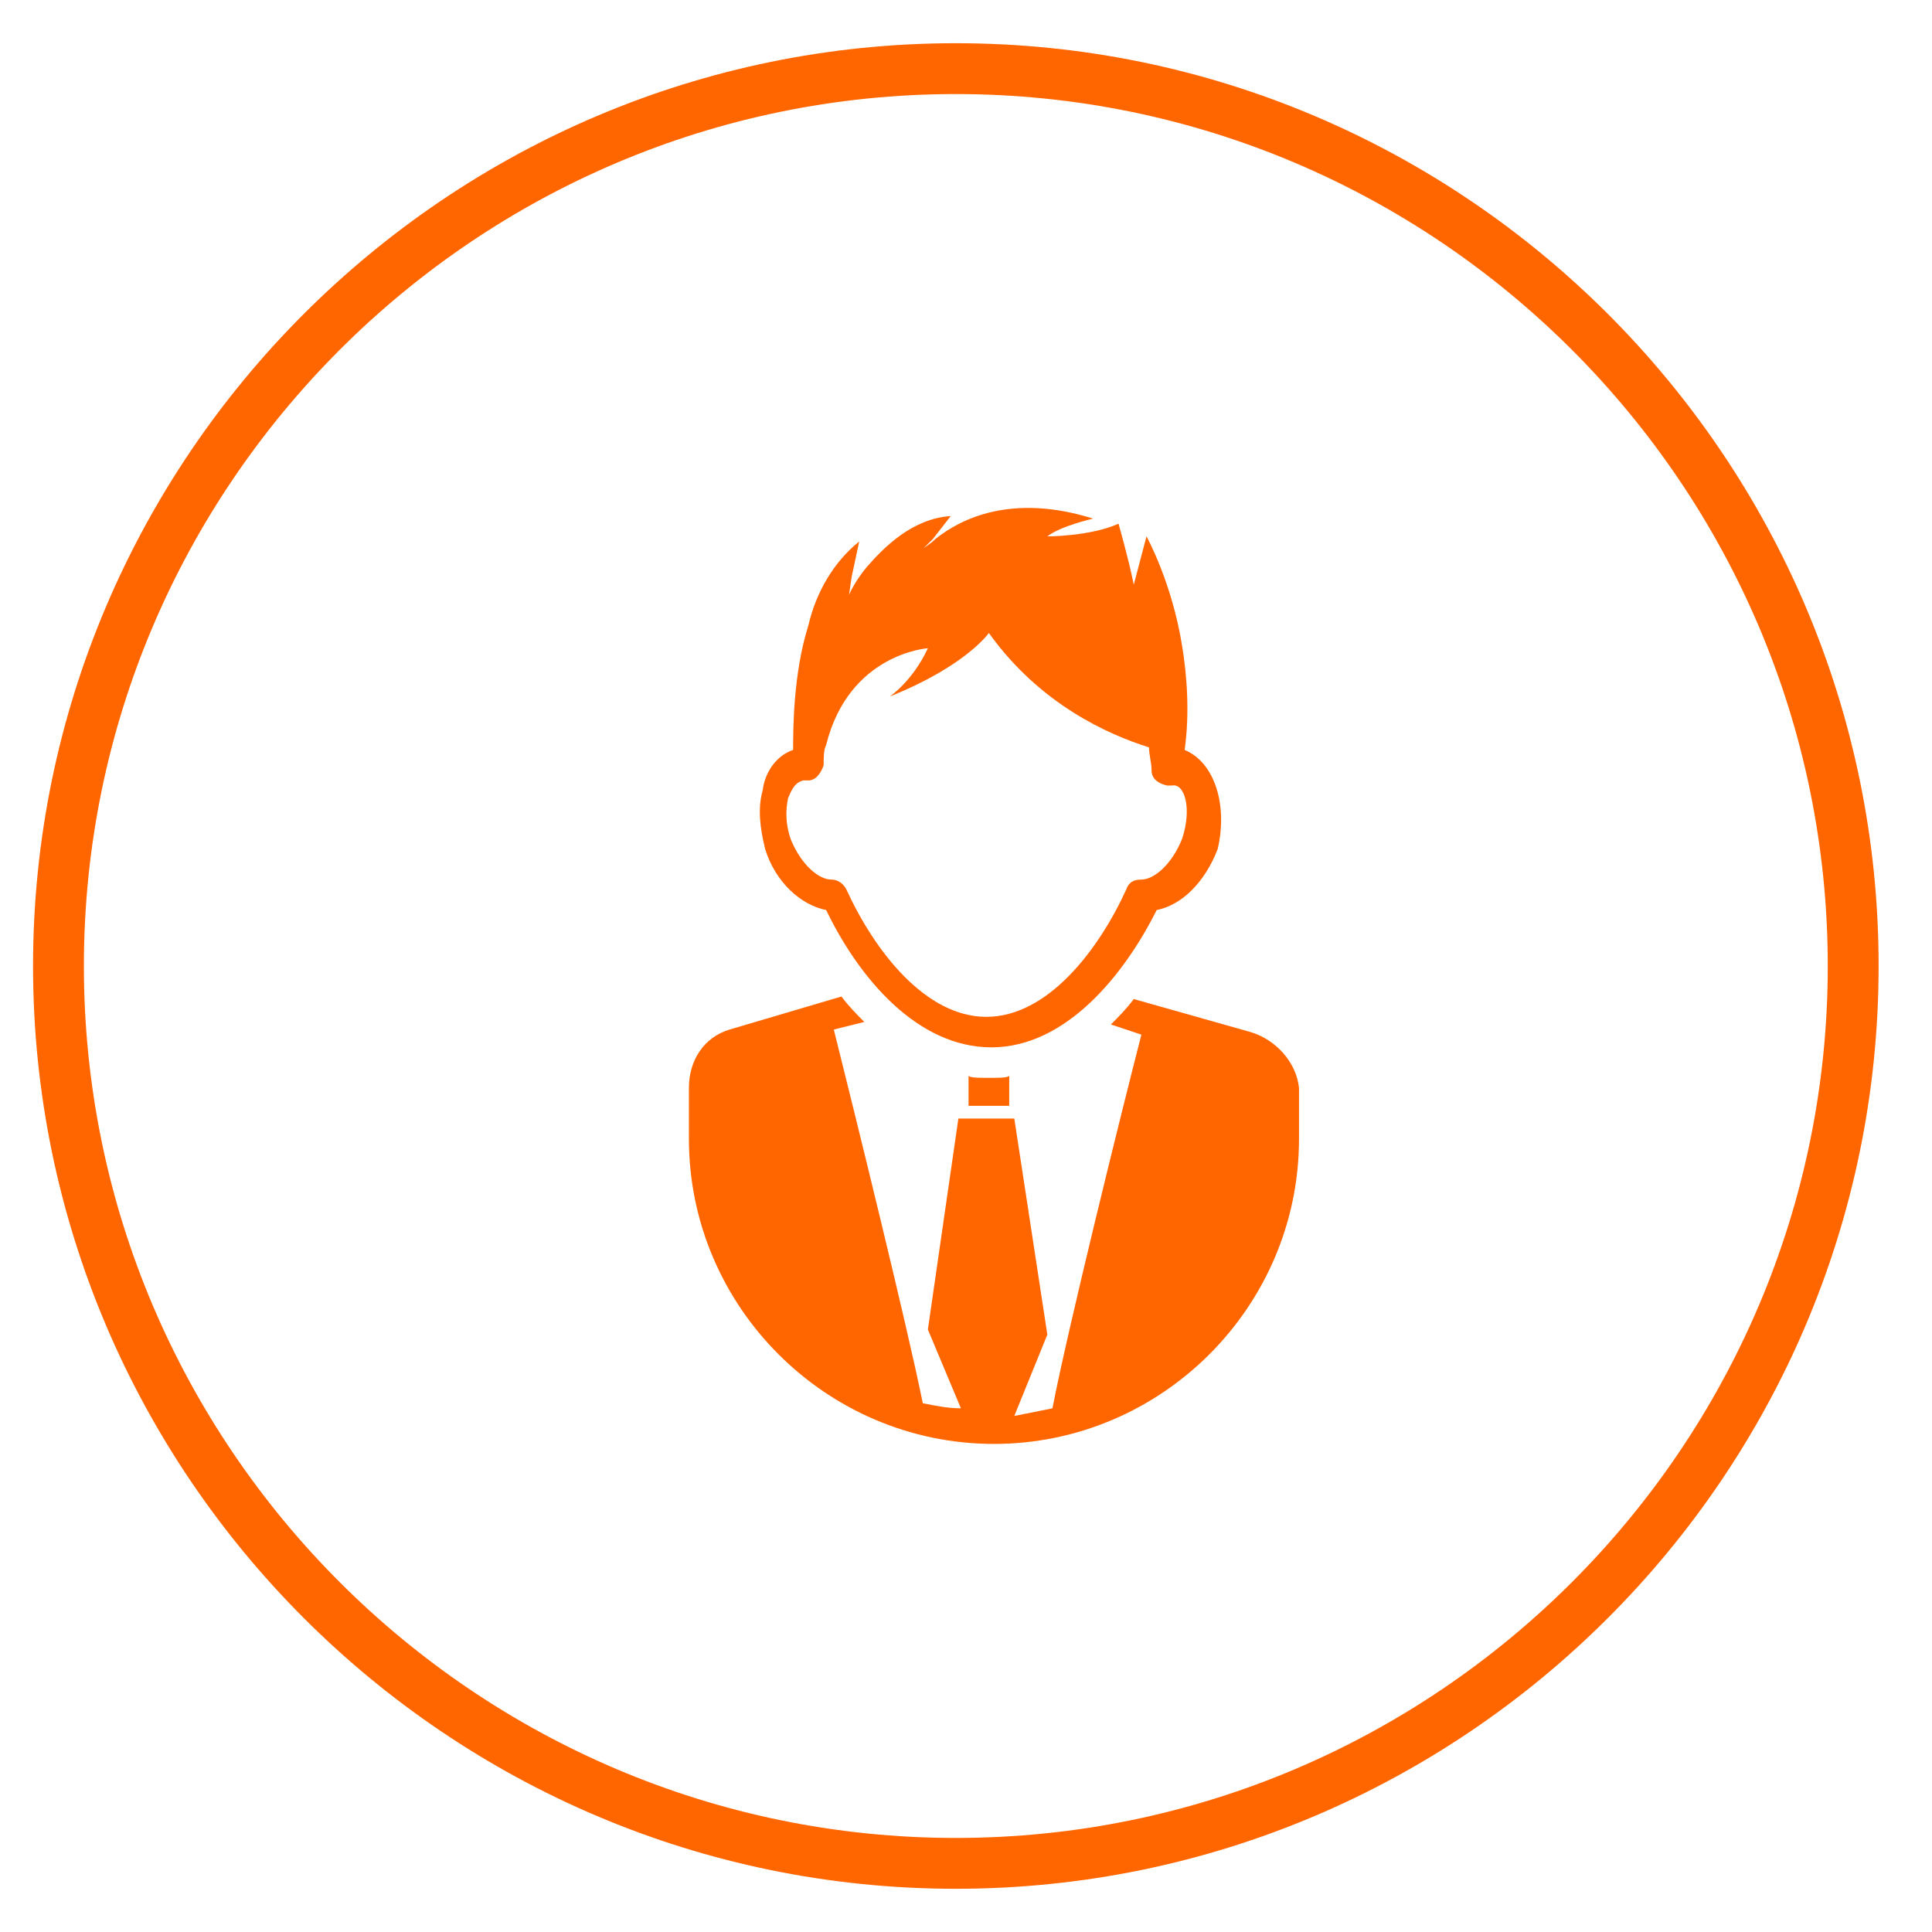
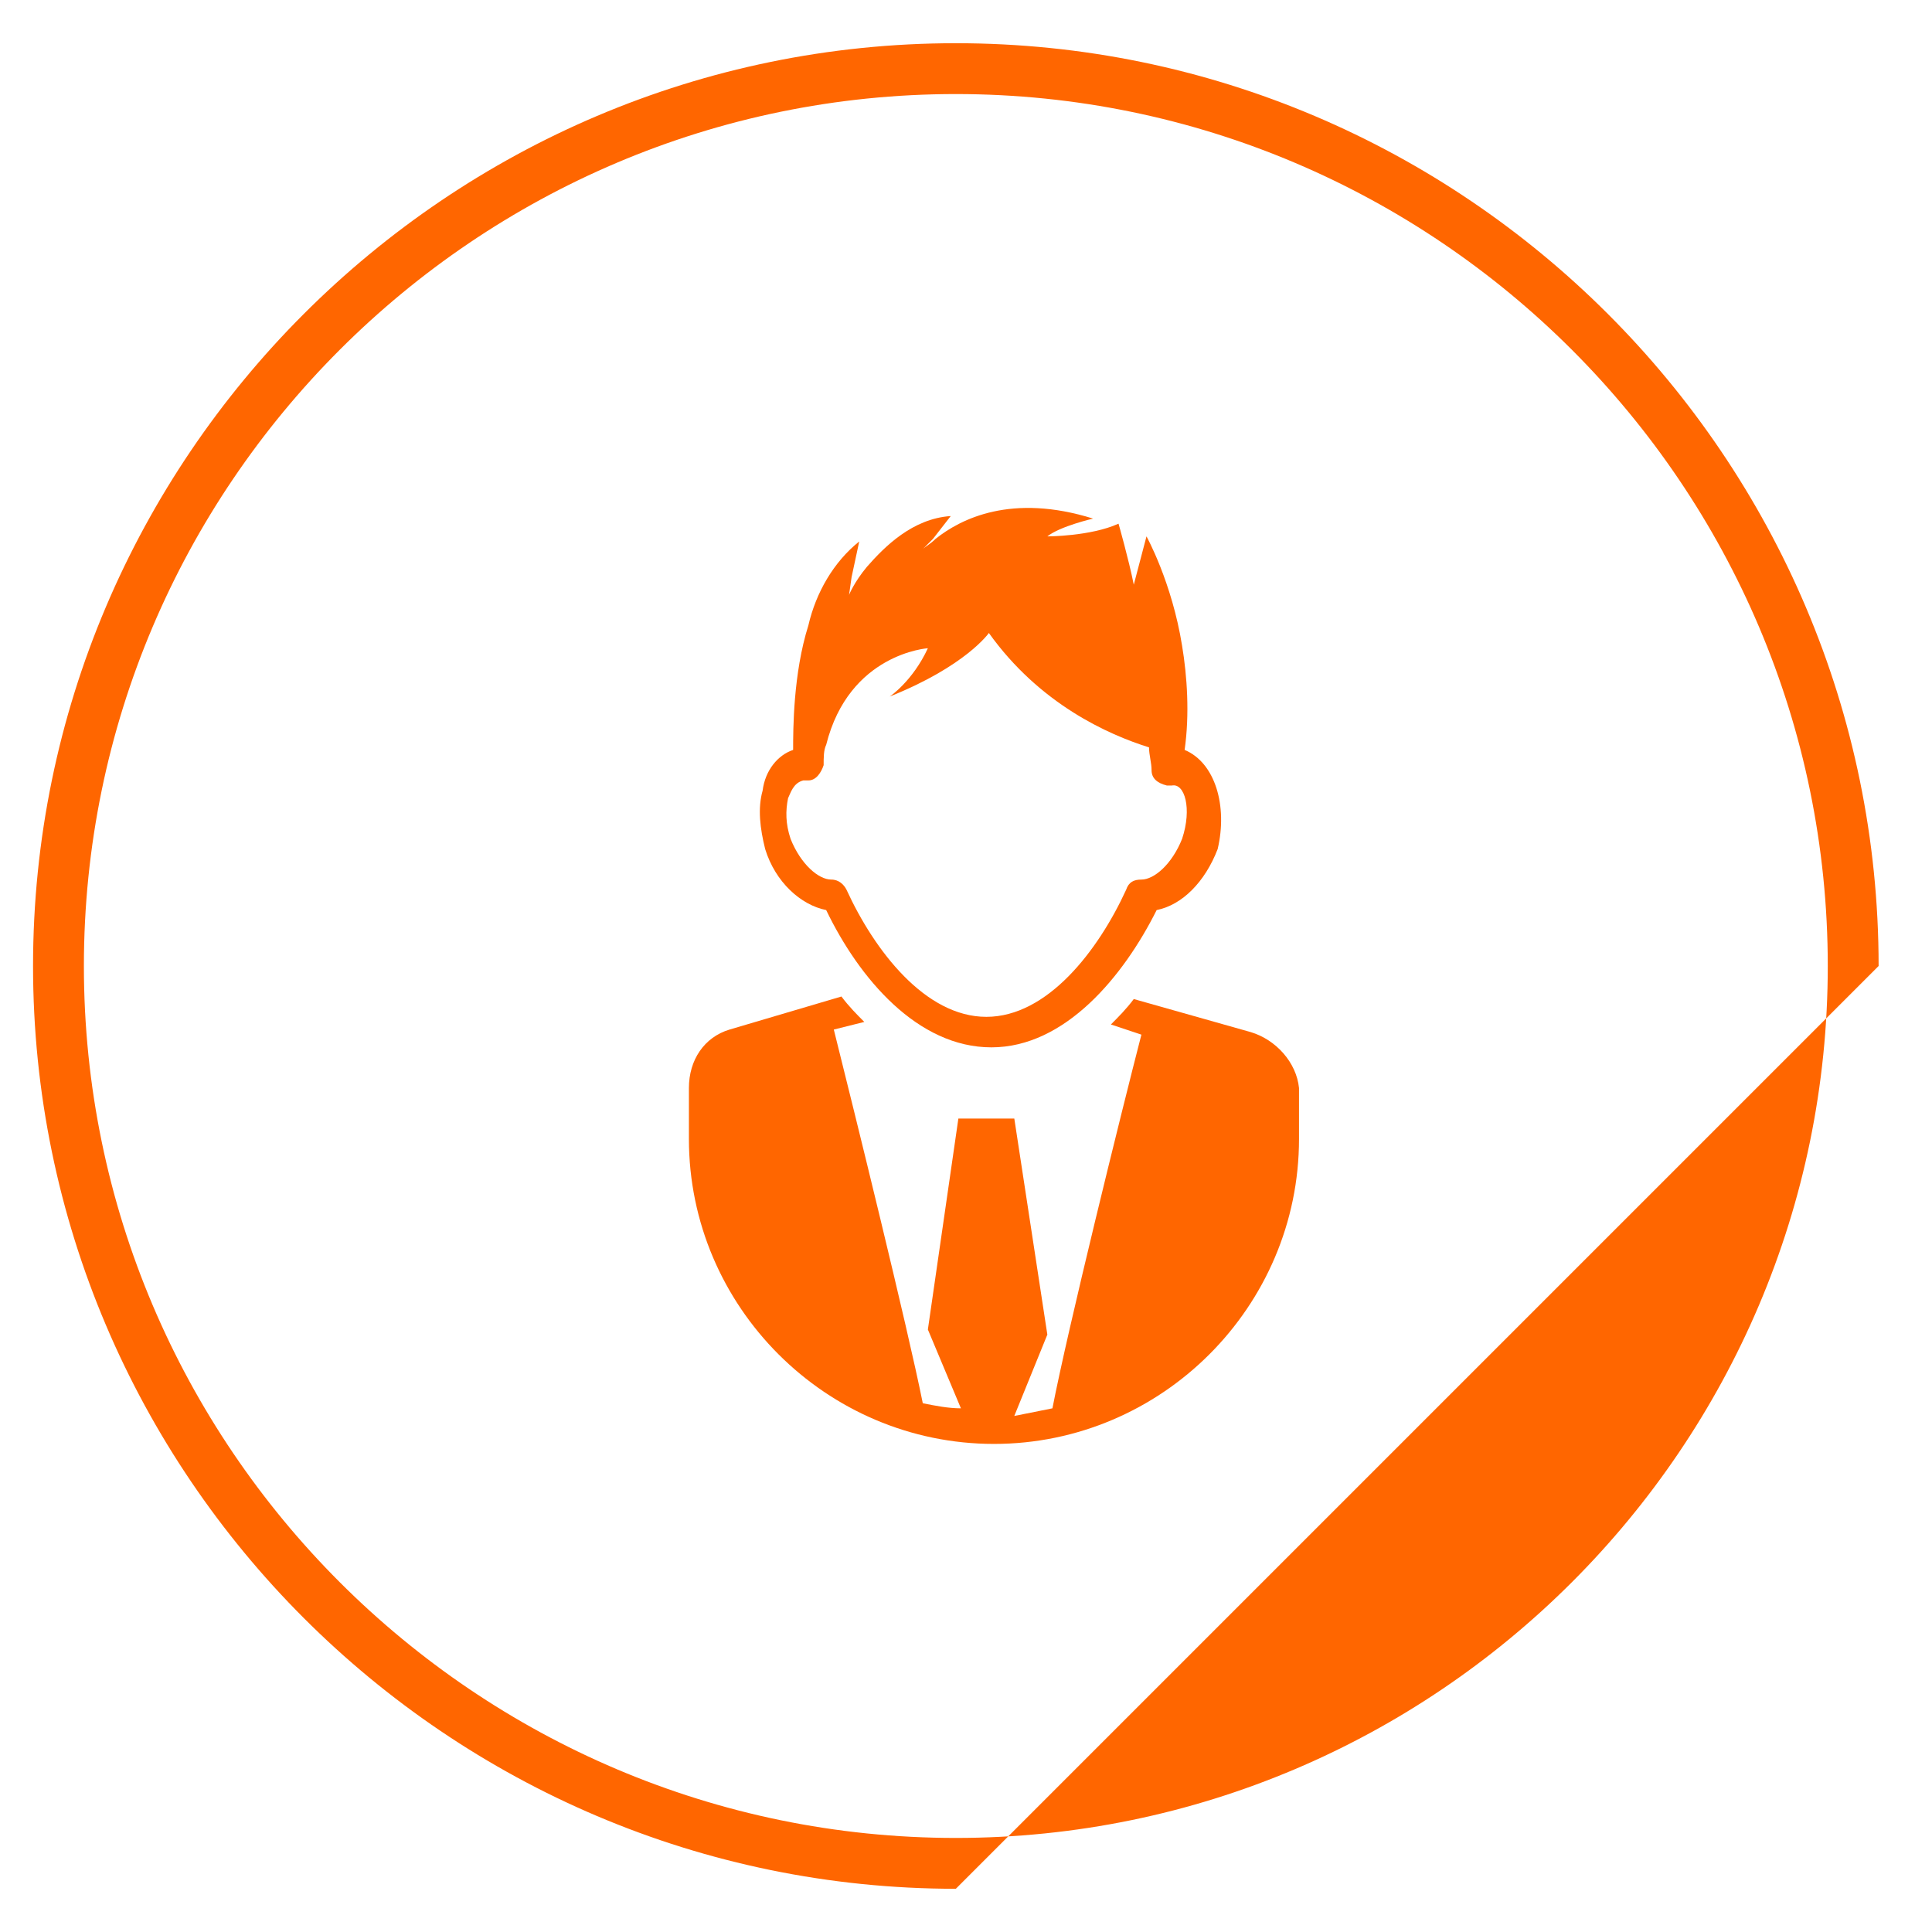
<svg xmlns="http://www.w3.org/2000/svg" version="1.1" id="Layer_1" x="0px" y="0px" viewBox="0 0 76 76" style="enable-background:new 0 0 76 76;" xml:space="preserve">
  <style type="text/css">
	.st0{fill:none;stroke:#878787;stroke-miterlimit:10;}
	.st1{fill:#999999;}
	.st2{fill:#EA7103;stroke:#EA7103;stroke-miterlimit:10;}
	.st3{fill:#231F20;}
	.st4{fill:none;stroke:#878787;stroke-width:5;stroke-miterlimit:10;}
	.st5{fill:#FFFFFF;}
	.st6{fill:none;stroke:#00CCFF;stroke-width:0.5;stroke-miterlimit:10;}
	.st7{fill:#33CCCC;}
	.st8{fill:#FF6600;}
	.st9{fill:#99CC33;}
	.st10{fill:#010002;}
	.st11{fill:#030104;}
	.st12{fill:none;stroke:#000000;stroke-width:2;stroke-miterlimit:10;}
	.st13{fill:none;stroke:#FF6600;stroke-width:2;stroke-miterlimit:10;}
	.st14{fill:#020202;}
	.st15{fill:#D5D5D5;}
</style>
  <g>
-     <path class="st8" d="M37.6,74.3C17.6,74.3,1.3,58,1.3,38c0-20,16.3-36.3,36.3-36.3S73.9,18,73.9,38C73.9,58,57.6,74.3,37.6,74.3z    M37.6,3.7C18.7,3.7,3.3,19.1,3.3,38s15.4,34.3,34.3,34.3S71.9,56.9,71.9,38S56.5,3.7,37.6,3.7z" />
+     <path class="st8" d="M37.6,74.3C17.6,74.3,1.3,58,1.3,38c0-20,16.3-36.3,36.3-36.3S73.9,18,73.9,38z    M37.6,3.7C18.7,3.7,3.3,19.1,3.3,38s15.4,34.3,34.3,34.3S71.9,56.9,71.9,38S56.5,3.7,37.6,3.7z" />
  </g>
  <g>
    <g>
-       <path class="st8" d="M38.1,42.3v1.2h1.6v-1.2c0,0.1-0.4,0.1-0.8,0.1C38.5,42.4,38.1,42.4,38.1,42.3z" />
      <path class="st8" d="M49.2,40.6l-4.6-1.3c-0.3,0.4-0.6,0.7-0.9,1l1.2,0.4c-0.8,3.1-2.9,11.6-3.5,14.7c-0.5,0.1-1,0.2-1.5,0.3    l1.3-3.2L39.9,44h-2.2l-1.2,8.3l1.3,3.1c-0.5,0-1-0.1-1.5-0.2c-0.6-3-2.7-11.5-3.5-14.7l1.2-0.3c-0.3-0.3-0.6-0.6-0.9-1l-4.4,1.3    c-1,0.3-1.6,1.2-1.6,2.3v2c0,6.6,5.4,12,12,12c6.6,0,12-5.4,12-12v-2C51,41.8,50.2,40.9,49.2,40.6z" />
      <path class="st8" d="M46.6,29.5c0.2-1.4,0.1-2.9-0.1-4.1c-0.4-2.5-1.4-4.3-1.4-4.3l-0.5,1.9l0,0.2c0-0.1,0-0.2,0-0.2    C44.4,22,44,20.6,44,20.6c-1.1,0.5-2.8,0.5-2.8,0.5c0.5-0.4,1.8-0.7,1.8-0.7c-3.2-1-5.2,0-6.2,0.8c-0.2,0.2-0.4,0.3-0.5,0.4    l0.4-0.4l0.7-0.9c-1.5,0.1-2.6,1.2-3.3,2c-0.5,0.6-0.7,1.1-0.7,1.1l0.1-0.7l0.3-1.4c-1,0.8-1.7,2-2,3.3c-0.6,1.9-0.6,4.1-0.6,4.9    c-0.6,0.2-1.1,0.8-1.2,1.6c-0.2,0.7-0.1,1.5,0.1,2.3c0.4,1.3,1.4,2.2,2.4,2.4c1.3,2.7,3.6,5.4,6.5,5.4c2.9,0,5.2-2.8,6.5-5.4    c1-0.2,1.9-1.1,2.4-2.4C48.3,31.7,47.8,30,46.6,29.5z M46.5,33c-0.4,1-1.1,1.6-1.6,1.6c-0.3,0-0.5,0.1-0.6,0.4    c-1.1,2.4-3.1,5-5.5,5c-2.4,0-4.4-2.6-5.5-5c-0.1-0.2-0.3-0.4-0.6-0.4c-0.5,0-1.2-0.6-1.6-1.6c-0.2-0.6-0.2-1.1-0.1-1.6    c0.1-0.2,0.2-0.6,0.6-0.7c0,0,0.1,0,0.2,0c0.3,0,0.5-0.3,0.6-0.6c0-0.3,0-0.6,0.1-0.8c0.9-3.6,4-3.8,4-3.8    c-0.6,1.3-1.5,1.9-1.5,1.9c3-1.2,3.9-2.5,3.9-2.5c2,2.8,4.7,4,6.3,4.5c0,0.3,0.1,0.6,0.1,0.9c0,0.3,0.2,0.5,0.6,0.6    c0,0,0.1,0,0.2,0C46.6,30.8,46.9,31.8,46.5,33z" />
    </g>
  </g>
</svg>